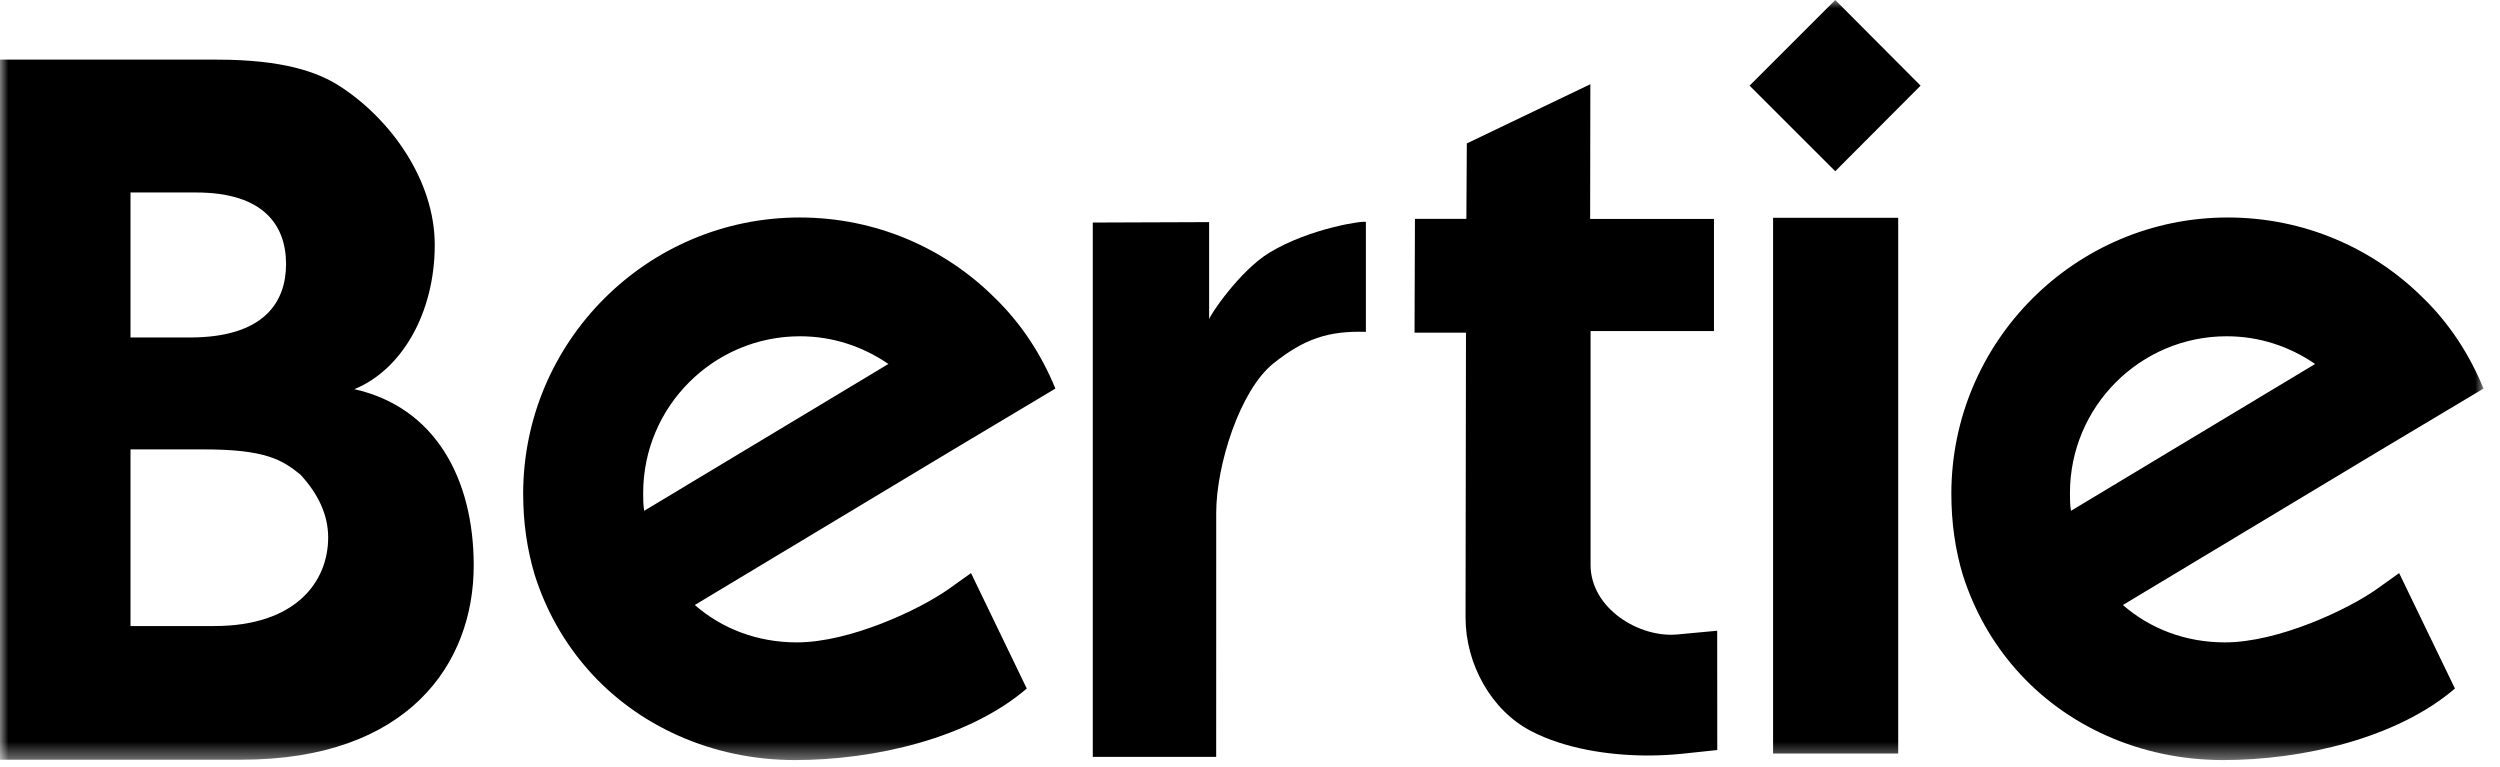
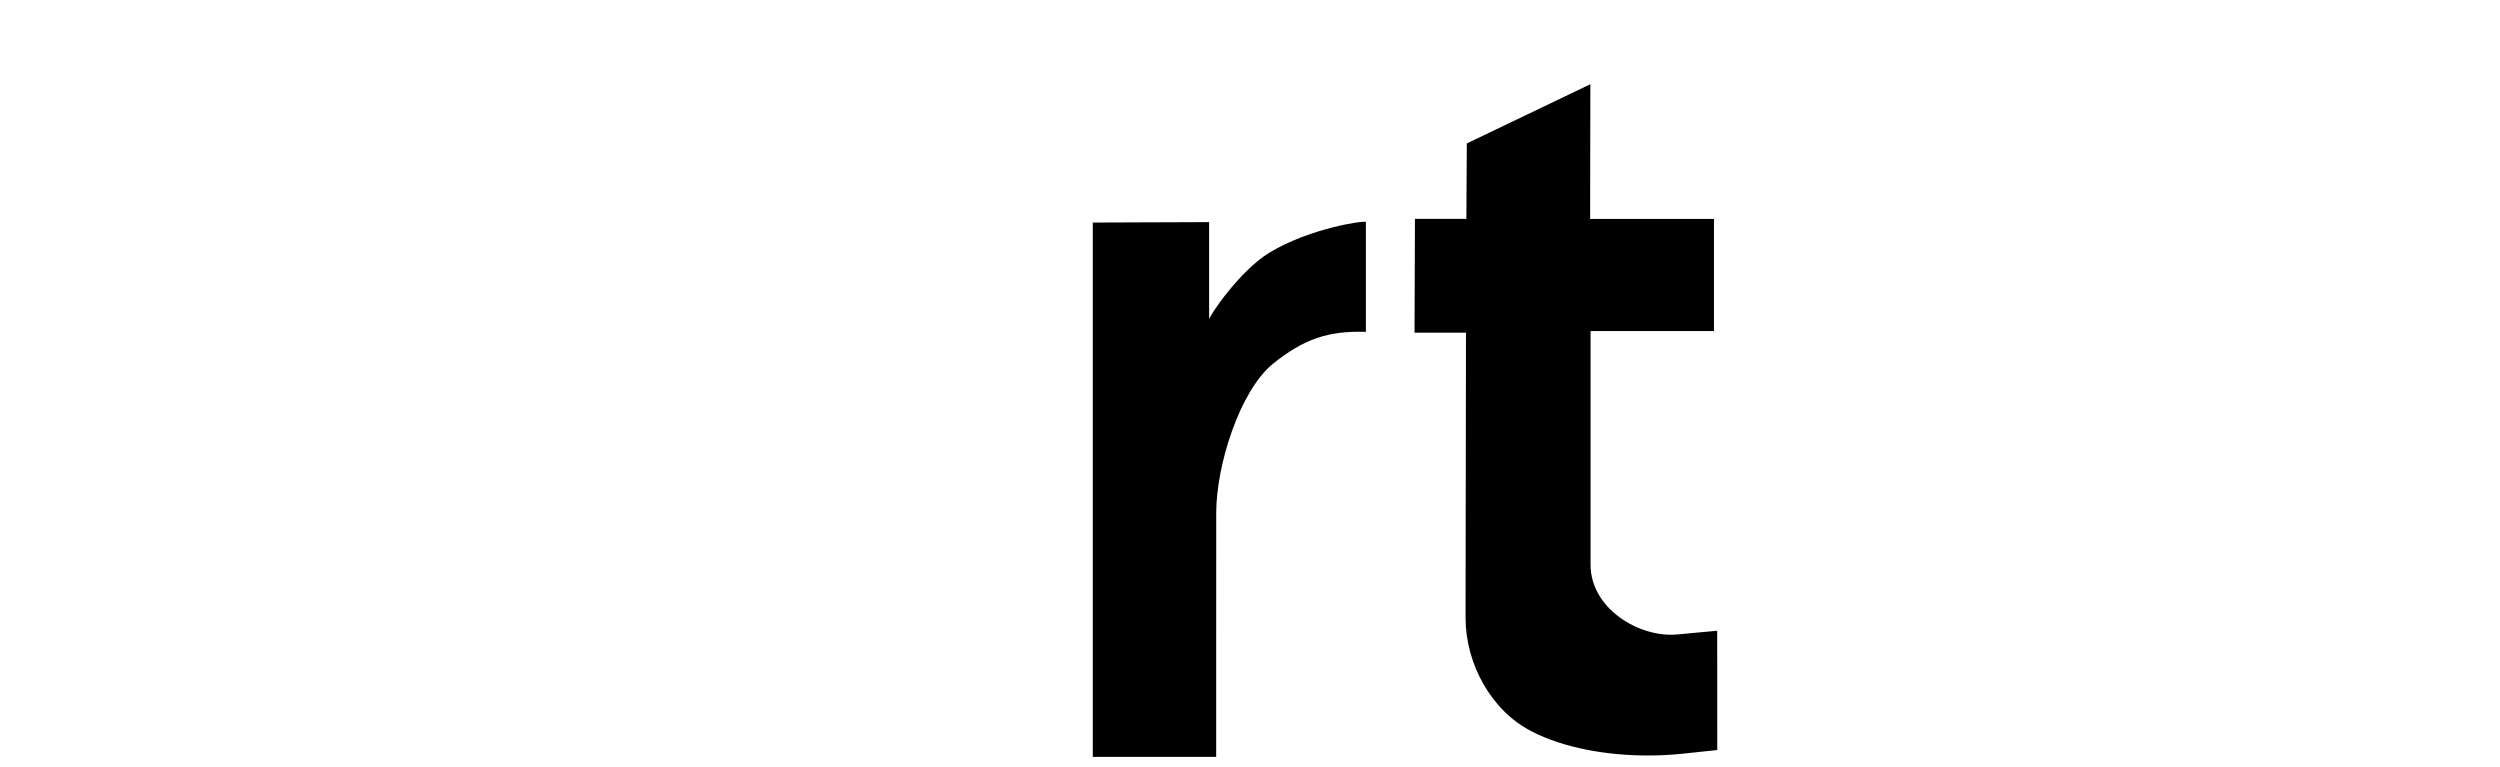
<svg xmlns="http://www.w3.org/2000/svg" xmlns:xlink="http://www.w3.org/1999/xlink" width="150" height="46" viewBox="0 0 150 46">
  <defs>
-     <path id="inh4msk2da" d="M0 45.604L149.011 45.604 149.011 0 0 0z" />
-   </defs>
+     </defs>
  <g fill="none" fill-rule="evenodd">
    <g>
      <g transform="translate(-231 -238) translate(231 238)">
        <path fill="#000" d="M65.567 45.413v-32.06l6.98-.026v5.842c-.02-.17 1.83-2.933 3.63-4.017 2.442-1.48 5.776-1.948 5.776-1.83v6.589c-2.264-.068-3.703.419-5.555 1.898-2.02 1.628-3.425 6.122-3.425 8.963l-.002 14.641h-7.404M91.858 43.861c-2.381-1.238-3.925-4.017-3.925-6.807l.026-17.092h-3.087l.025-6.828h3.085l.027-4.528 7.412-3.553-.013 8.081h7.43v6.73h-7.404V33.9c.007 2.61 2.921 4.384 5.208 4.167l2.39-.223.004 7.158-2.124.225c-.646.066-1.333.103-2.034.103-2.41 0-5.026-.429-7.02-1.468" />
        <mask id="fbfsswomkb" fill="#fff">
          <use xlink:href="#inh4msk2da" />
        </mask>
-         <path fill="#000" d="M106.385 45.213L113.892 45.213 113.892 13.07 106.385 13.07zM104.975 5.139L110.115 0 115.235 5.139 110.115 10.274zM7.829 20.249h3.557c4.46 0 5.777-2.124 5.777-4.405 0-2.393-1.423-4.295-5.39-4.295H7.83v8.7m0 17.313h5.028c4.904 0 6.832-2.674 6.832-5.313 0-1.37-.602-2.623-1.671-3.779-1.088-.873-2.065-1.506-5.78-1.506H7.83v10.598M0 45.584V3.578h13.006c4.05 0 6.022.768 7.229 1.497 3.241 2.03 5.85 5.787 5.85 9.616 0 4.072-1.965 7.494-4.826 8.66 4.827 1.077 7.164 5.341 7.164 10.582 0 5.871-3.914 11.65-13.945 11.65H0M124.197 29.583c0 .359 0 .708.063 1.065l14.648-8.81c-1.517-1.04-3.326-1.662-5.305-1.662-5.191 0-9.406 4.22-9.406 9.407m-3.221 10.6c-1.447-1.64-2.517-3.537-3.204-5.675-.461-1.535-.691-3.155-.691-4.882 0-9.135 7.439-16.577 16.585-16.577 4.568 0 8.726 1.834 11.739 4.845 1.554 1.513 2.762 3.364 3.606 5.42l-6.253 3.736-15.384 9.25c1.617 1.41 3.732 2.243 6.123 2.243 3.201 0 7.378-1.97 9.115-3.203l1.336-.954 3.348 6.925c-3.476 2.985-9.15 4.293-13.903 4.293-5.01 0-9.47-2.076-12.417-5.42M38.59 29.583c0 .359 0 .708.062 1.065l14.65-8.81c-1.515-1.04-3.326-1.662-5.302-1.662-5.19 0-9.41 4.22-9.41 9.407m-3.305 10.6c-1.442-1.64-2.517-3.537-3.198-5.675-.462-1.535-.697-3.155-.697-4.882 0-9.135 7.442-16.577 16.59-16.577 4.567 0 8.724 1.834 11.73 4.845 1.558 1.513 2.77 3.364 3.613 5.42l-6.252 3.736-15.384 9.25c1.619 1.41 3.733 2.243 6.122 2.243 3.199 0 7.377-1.97 9.112-3.203l1.34-.954 3.344 6.925c-3.47 2.985-9.145 4.293-13.902 4.293-5.007 0-9.473-2.076-12.418-5.42" mask="url(#fbfsswomkb)" />
      </g>
    </g>
  </g>
</svg>